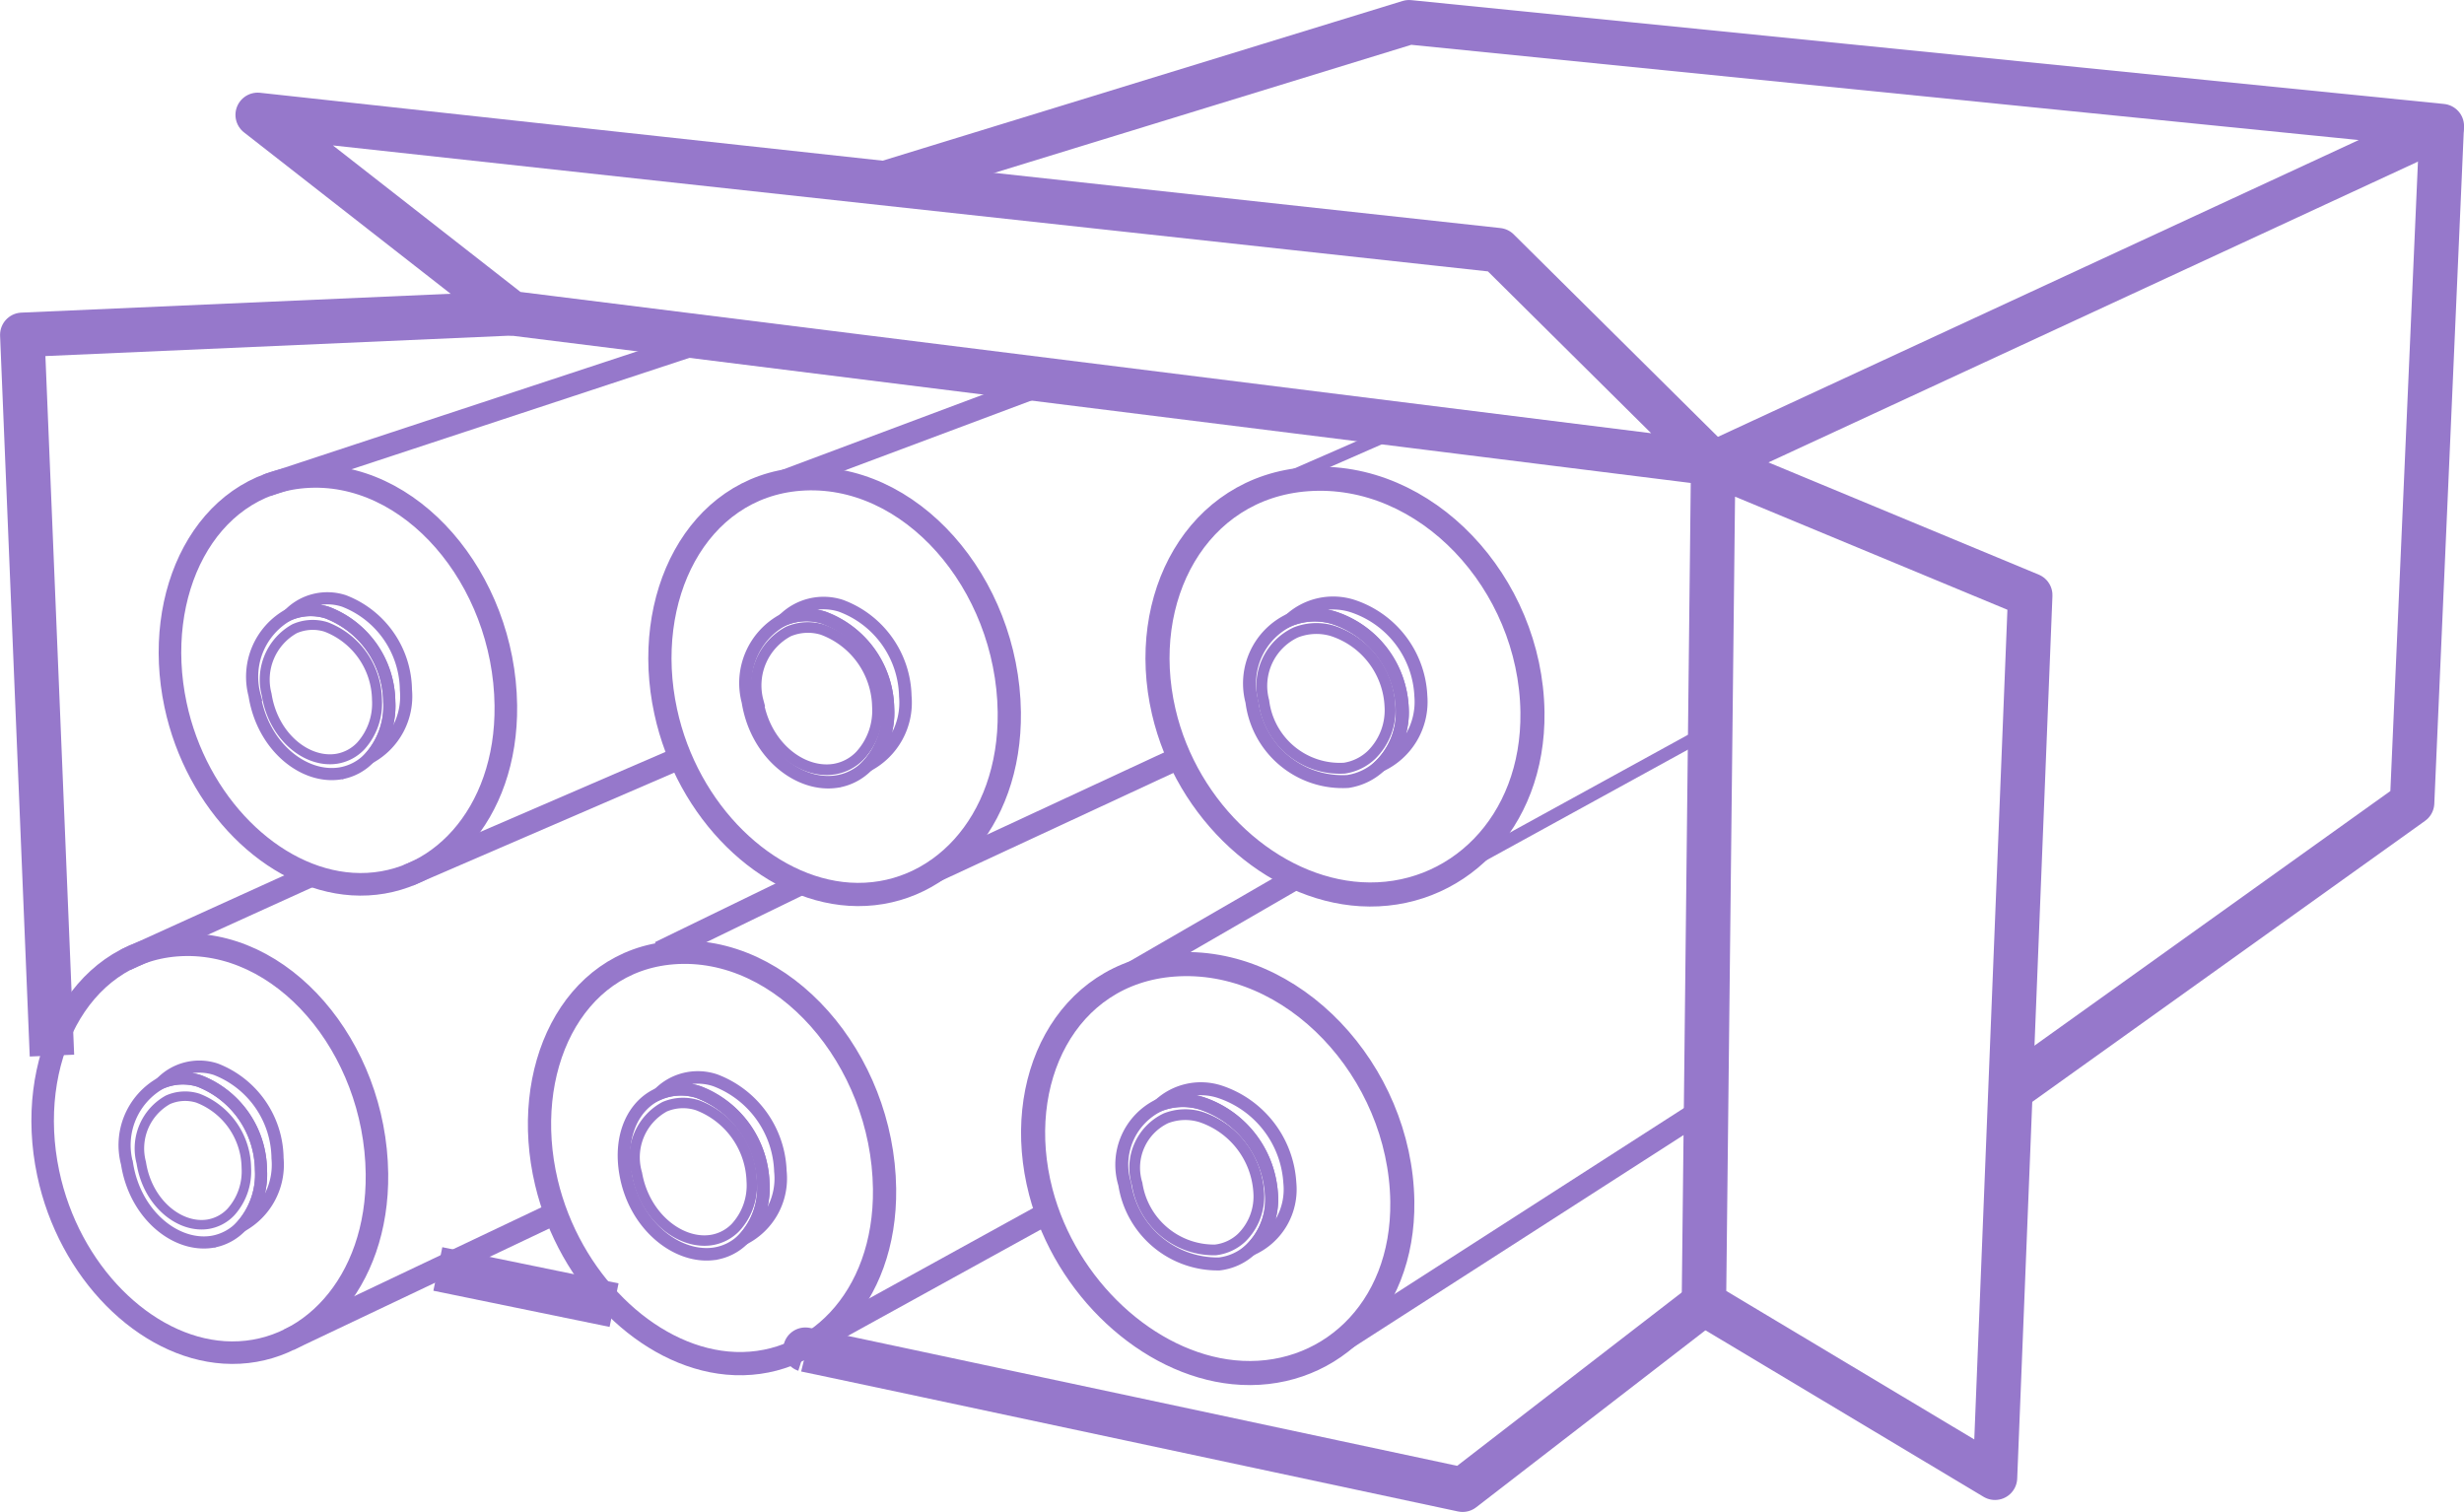
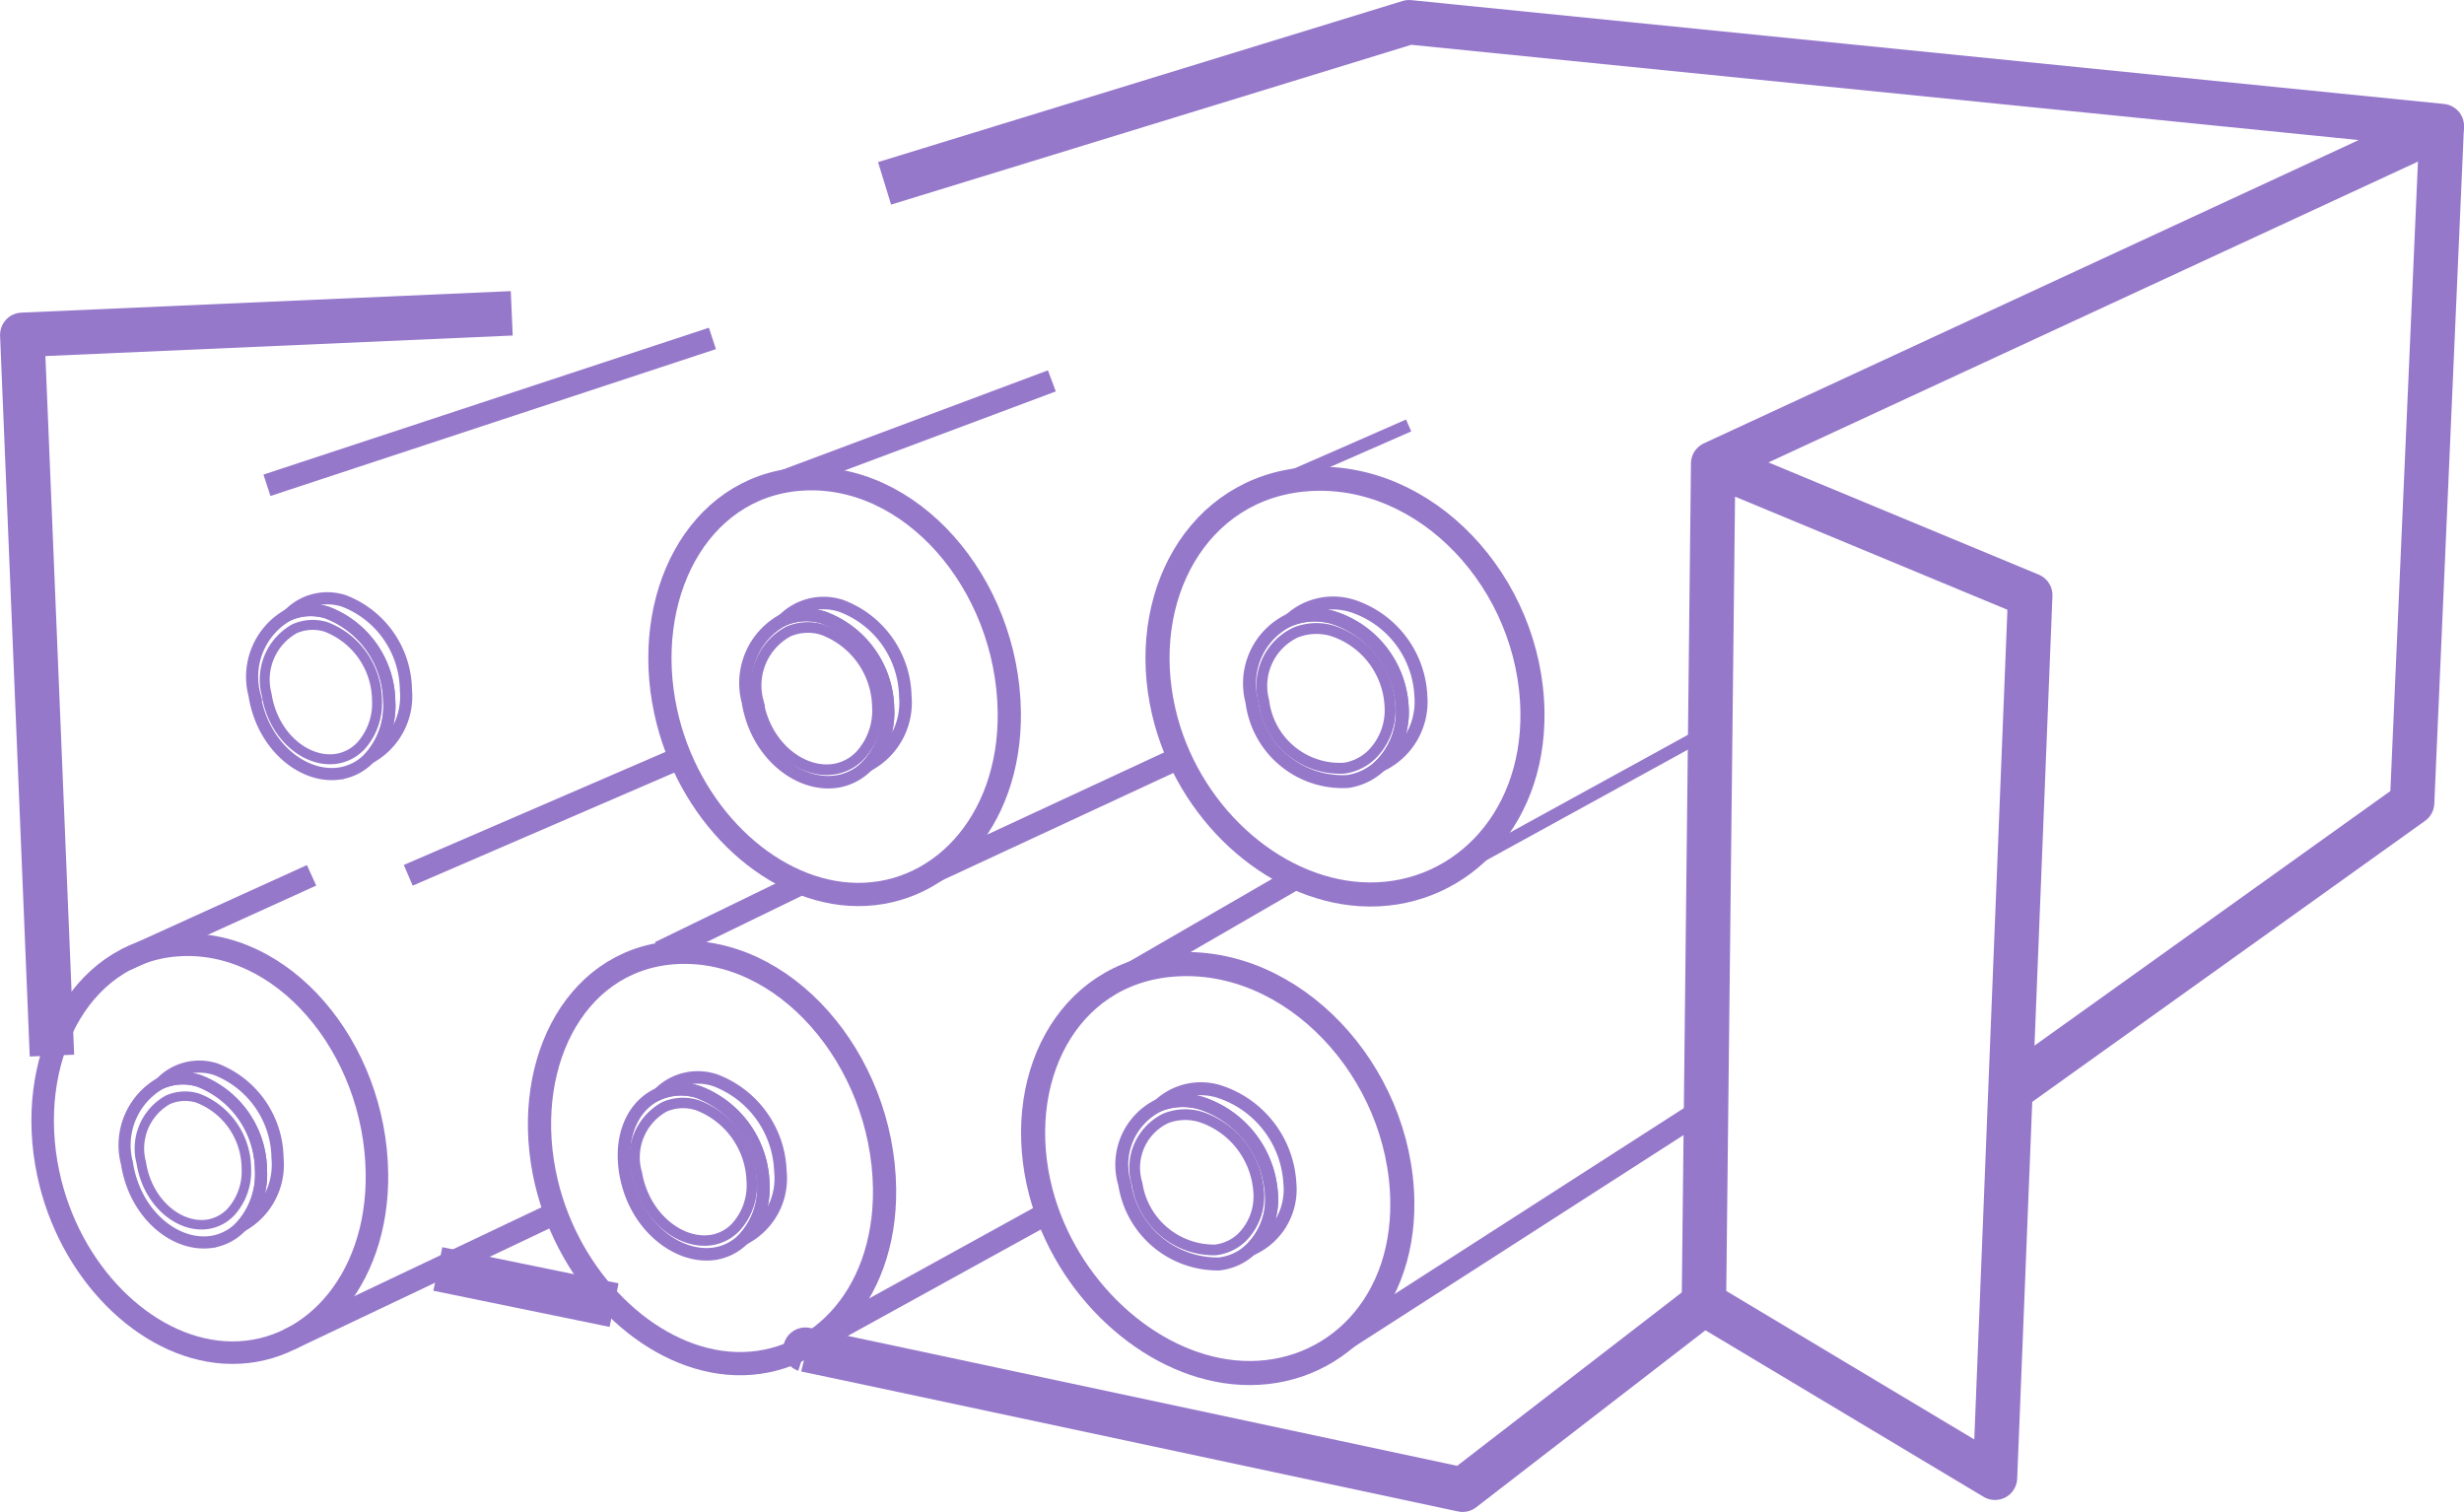
<svg xmlns="http://www.w3.org/2000/svg" width="109.985" height="67.483" viewBox="0 0 109.985 67.483">
  <defs>
    <style>.a,.b,.c,.d,.e,.f,.g,.h,.i,.j,.k,.l,.m,.n,.o{fill:none;stroke:#9678cb;}.a{stroke-linejoin:round;stroke-width:1.984px;}.b,.c,.d,.e,.f,.g,.h,.i,.j,.k,.l,.m,.n,.o{stroke-miterlimit:10;}.b{stroke-width:1.075px;}.c{stroke-width:0.579px;}.d{stroke-width:0.486px;}.e{stroke-width:0.479px;}.f{stroke-width:1.037px;}.g{stroke-width:0.559px;}.h{stroke-width:0.466px;}.i{stroke-width:0.475px;}.j{stroke-width:1.008px;}.k{stroke-width:0.542px;}.l{stroke-width:0.444px;}.m{stroke-width:1.005px;}.n{stroke-width:0.541px;}.o{stroke-width:0.424px;}</style>
  </defs>
  <g transform="translate(-1494.557 -260.281)">
-     <path class="a" d="M1515.436,269.1l11.338,8.855,53.628,6.7-9.6-9.517Z" transform="translate(-9.377 -3.692)" />
+     <path class="a" d="M1515.436,269.1Z" transform="translate(-9.377 -3.692)" />
    <path class="a" d="M1568.382,268.465l23.411-7.191,46.1,4.634-32.524,15.062,14.152,5.876-1.573,39.393-12.993-7.779.414-37.49" transform="translate(-34.341)" />
    <path class="a" d="M1682.723,270.042l-1.324,30.207-17.93,12.825" transform="translate(-79.174 -4.135)" />
    <path class="a" d="M1517.4,285.858l-21.848.96,1.324,32.171" transform="translate(0 -11.592)" />
    <path class="b" d="M1608.168,310.241c.07,5-3.467,8.378-7.66,8.13-3.958-.234-7.764-3.673-8.8-8.153-1.178-5.083,1.484-10.008,6.406-10.37C1603.41,299.46,1608.087,304.48,1608.168,310.241Z" transform="translate(-45.207 -18.178)" />
    <path class="c" d="M1606.06,315.495a3.339,3.339,0,0,1-.978,2.558,2.67,2.67,0,0,1-1.448.713,4.075,4.075,0,0,1-4.286-3.567,3.138,3.138,0,0,1,1.7-3.652,2.975,2.975,0,0,1,1.918-.1A4.436,4.436,0,0,1,1606.06,315.495Z" transform="translate(-48.91 -23.605)" />
    <path class="d" d="M1606,315.962a2.8,2.8,0,0,1-.82,2.146,2.245,2.245,0,0,1-1.215.6,3.419,3.419,0,0,1-3.6-2.993,2.632,2.632,0,0,1,1.427-3.064,2.5,2.5,0,0,1,1.61-.08A3.721,3.721,0,0,1,1606,315.962Z" transform="translate(-49.397 -24.141)" />
    <path class="c" d="M1608.468,314.486a3.129,3.129,0,0,1-1.808,3.092,3.339,3.339,0,0,0,.978-2.558,4.436,4.436,0,0,0-3.092-4.043,2.976,2.976,0,0,0-1.919.1,2.844,2.844,0,0,1,2.748-.629A4.436,4.436,0,0,1,1608.468,314.486Z" transform="translate(-50.488 -23.131)" />
    <path class="b" d="M1597.411,351.4c.071,4.925-3.443,8.043-7.538,7.629-3.8-.384-7.48-3.762-8.6-8.051-1.283-4.934,1.106-9.782,5.919-10.144C1592.512,340.43,1597.327,345.594,1597.411,351.4Z" transform="translate(-40.259 -37.5)" />
    <path class="c" d="M1595.138,356.52a3.117,3.117,0,0,1-.932,2.47,2.483,2.483,0,0,1-1.4.646,4.2,4.2,0,0,1-4.22-3.563,2.95,2.95,0,0,1,1.563-3.538,2.874,2.874,0,0,1,1.879-.066A4.565,4.565,0,0,1,1595.138,356.52Z" transform="translate(-43.825 -42.94)" />
    <path class="e" d="M1595.077,356.991a2.581,2.581,0,0,1-.772,2.045,2.056,2.056,0,0,1-1.163.535,3.474,3.474,0,0,1-3.493-2.95,2.442,2.442,0,0,1,1.294-2.929,2.382,2.382,0,0,1,1.555-.054A3.78,3.78,0,0,1,1595.077,356.991Z" transform="translate(-44.335 -43.501)" />
    <path class="c" d="M1597.425,355.553a2.919,2.919,0,0,1-1.75,2.976,3.117,3.117,0,0,0,.932-2.47,4.565,4.565,0,0,0-3.116-4.05,2.874,2.874,0,0,0-1.879.066,2.719,2.719,0,0,1,2.688-.585A4.566,4.566,0,0,1,1597.425,355.553Z" transform="translate(-45.294 -42.479)" />
    <path class="f" d="M1554.64,350.37c.065,4.94-3.2,8.138-7.023,7.785-3.572-.329-7.04-3.714-8.071-8.062-1.183-4.992,1.109-9.888,5.63-10.252C1550.123,339.444,1554.563,344.577,1554.64,350.37Z" transform="translate(-20.599 -37.035)" />
    <path class="g" d="M1552.59,355.564a3.32,3.32,0,0,1-.876,2.5,2.3,2.3,0,0,1-1.316.669c-1.645.231-3.545-1.252-3.951-3.559-.311-1.753.37-3.1,1.487-3.582a2.524,2.524,0,0,1,1.76-.077A4.493,4.493,0,0,1,1552.59,355.564Z" transform="translate(-23.963 -42.491)" />
    <path class="h" d="M1552.536,356.029a2.771,2.771,0,0,1-.73,2.083,1.915,1.915,0,0,1-1.1.558c-1.372.193-2.956-1.044-3.294-2.968a2.569,2.569,0,0,1,1.24-2.987,2.1,2.1,0,0,1,1.468-.064A3.747,3.747,0,0,1,1552.536,356.029Z" transform="translate(-24.424 -43.037)" />
    <path class="g" d="M1554.748,354.582a3.02,3.02,0,0,1-1.639,3.015,3.321,3.321,0,0,0,.876-2.5,4.493,4.493,0,0,0-2.9-4.05,2.523,2.523,0,0,0-1.76.077,2.434,2.434,0,0,1,2.519-.6A4.5,4.5,0,0,1,1554.748,354.582Z" transform="translate(-25.357 -42.024)" />
    <path class="f" d="M1565,310.241c.065,5-3.23,8.378-7.137,8.13-3.688-.234-7.234-3.673-8.2-8.153-1.1-5.083,1.383-10.008,5.969-10.37C1560.566,299.46,1564.923,304.48,1565,310.241Z" transform="translate(-25.391 -18.178)" />
    <path class="g" d="M1563.035,315.495a3.475,3.475,0,0,1-.911,2.558,2.424,2.424,0,0,1-1.349.713c-1.688.275-3.619-1.21-3.993-3.567a3.206,3.206,0,0,1,1.585-3.652,2.6,2.6,0,0,1,1.787-.1A4.4,4.4,0,0,1,1563.035,315.495Z" transform="translate(-28.842 -23.605)" />
    <path class="i" d="M1562.985,315.928a2.957,2.957,0,0,1-.775,2.176,2.064,2.064,0,0,1-1.148.607c-1.437.234-3.079-1.03-3.4-3.035a2.728,2.728,0,0,1,1.349-3.107,2.208,2.208,0,0,1,1.521-.081A3.744,3.744,0,0,1,1562.985,315.928Z" transform="translate(-29.262 -24.102)" />
    <path class="g" d="M1565.279,314.486a3.166,3.166,0,0,1-1.684,3.092,3.476,3.476,0,0,0,.911-2.558,4.4,4.4,0,0,0-2.881-4.043,2.6,2.6,0,0,0-1.787.1,2.52,2.52,0,0,1,2.561-.629A4.4,4.4,0,0,1,1565.279,314.486Z" transform="translate(-30.312 -23.131)" />
-     <path class="j" d="M1523.02,309.848c.063,4.9-3.1,8.22-6.86,7.978-3.545-.229-6.954-3.6-7.884-8-1.056-4.987,1.329-9.82,5.738-10.174C1518.759,299.271,1522.948,304.2,1523.02,309.848Z" transform="translate(-5.884 -18.086)" />
    <path class="k" d="M1521.133,315a3.454,3.454,0,0,1-.876,2.509,2.319,2.319,0,0,1-1.3.7c-1.624.27-3.48-1.188-3.84-3.5a3.169,3.169,0,0,1,1.525-3.583,2.446,2.446,0,0,1,1.718-.093A4.312,4.312,0,0,1,1521.133,315Z" transform="translate(-9.2 -23.41)" />
    <path class="l" d="M1521.074,315.517a2.83,2.83,0,0,1-.718,2.056,1.9,1.9,0,0,1-1.062.573c-1.33.221-2.851-.973-3.145-2.868a2.6,2.6,0,0,1,1.249-2.935,2,2,0,0,1,1.407-.077A3.533,3.533,0,0,1,1521.074,315.517Z" transform="translate(-9.69 -24.001)" />
    <path class="k" d="M1523.29,314.014a3.119,3.119,0,0,1-1.619,3.033,3.454,3.454,0,0,0,.876-2.509,4.312,4.312,0,0,0-2.769-3.967,2.445,2.445,0,0,0-1.718.093,2.388,2.388,0,0,1,2.461-.617A4.311,4.311,0,0,1,1523.29,314.014Z" transform="translate(-10.614 -22.945)" />
    <path class="m" d="M1512.2,349.4c.062,4.9-3.09,8.221-6.828,7.978-3.529-.229-6.921-3.6-7.847-8-1.051-4.987,1.323-9.82,5.71-10.174C1507.961,338.822,1512.13,343.747,1512.2,349.4Z" transform="translate(-0.817 -36.734)" />
    <path class="n" d="M1510.323,354.554a3.465,3.465,0,0,1-.871,2.51,2.308,2.308,0,0,1-1.291.7c-1.615.27-3.462-1.188-3.82-3.5a3.174,3.174,0,0,1,1.517-3.583,2.425,2.425,0,0,1,1.71-.093A4.31,4.31,0,0,1,1510.323,354.554Z" transform="translate(-4.117 -42.059)" />
    <path class="o" d="M1510.253,355.17a2.714,2.714,0,0,1-.683,1.967,1.808,1.808,0,0,1-1.012.549c-1.267.211-2.714-.931-2.995-2.743a2.487,2.487,0,0,1,1.189-2.808,1.9,1.9,0,0,1,1.34-.073A3.379,3.379,0,0,1,1510.253,355.17Z" transform="translate(-4.7 -42.765)" />
    <path class="n" d="M1512.469,353.565a3.123,3.123,0,0,1-1.611,3.034,3.465,3.465,0,0,0,.871-2.51,4.31,4.31,0,0,0-2.756-3.967,2.425,2.425,0,0,0-1.71.093,2.369,2.369,0,0,1,2.45-.617A4.309,4.309,0,0,1,1512.469,353.565Z" transform="translate(-5.524 -41.593)" />
    <path class="c" d="M1600.58,298.106c.235-.076,6.376-2.778,6.376-2.778" transform="translate(-49.522 -16.057)" />
    <line class="c" y1="6.383" x2="11.627" transform="translate(1559.267 292.864)" />
    <line class="m" y1="3.77" x2="8.302" transform="translate(1500.163 299.35)" />
    <line class="m" y1="6.555" x2="19.884" transform="translate(1506.473 275.386)" />
    <line class="m" y1="4.486" x2="11.984" transform="translate(1529.525 277.281)" />
    <line class="m" y1="5.081" x2="10.939" transform="translate(1536.261 294.102)" />
    <line class="m" y1="5.657" x2="11.916" transform="translate(1507.445 314.422)" />
    <line class="m" y1="6.098" x2="11.066" transform="translate(1530.247 314.422)" />
    <line class="m" y1="10.475" x2="16.297" transform="translate(1554.41 309.703)" />
    <path class="a" d="M1601.784,369.478l-10.768,8.313s-29.523-6.307-29.351-6.252" transform="translate(-31.173 -51.018)" />
    <line class="a" x1="7.866" y1="1.615" transform="translate(1514.101 316.92)" />
    <line class="m" y1="3.033" x2="6.237" transform="translate(1524.01 299.753)" />
    <line class="m" y1="4.295" x2="7.425" transform="translate(1545 299.461)" />
    <line class="m" y1="5.247" x2="12.146" transform="translate(1512.78 294.102)" />
  </g>
</svg>